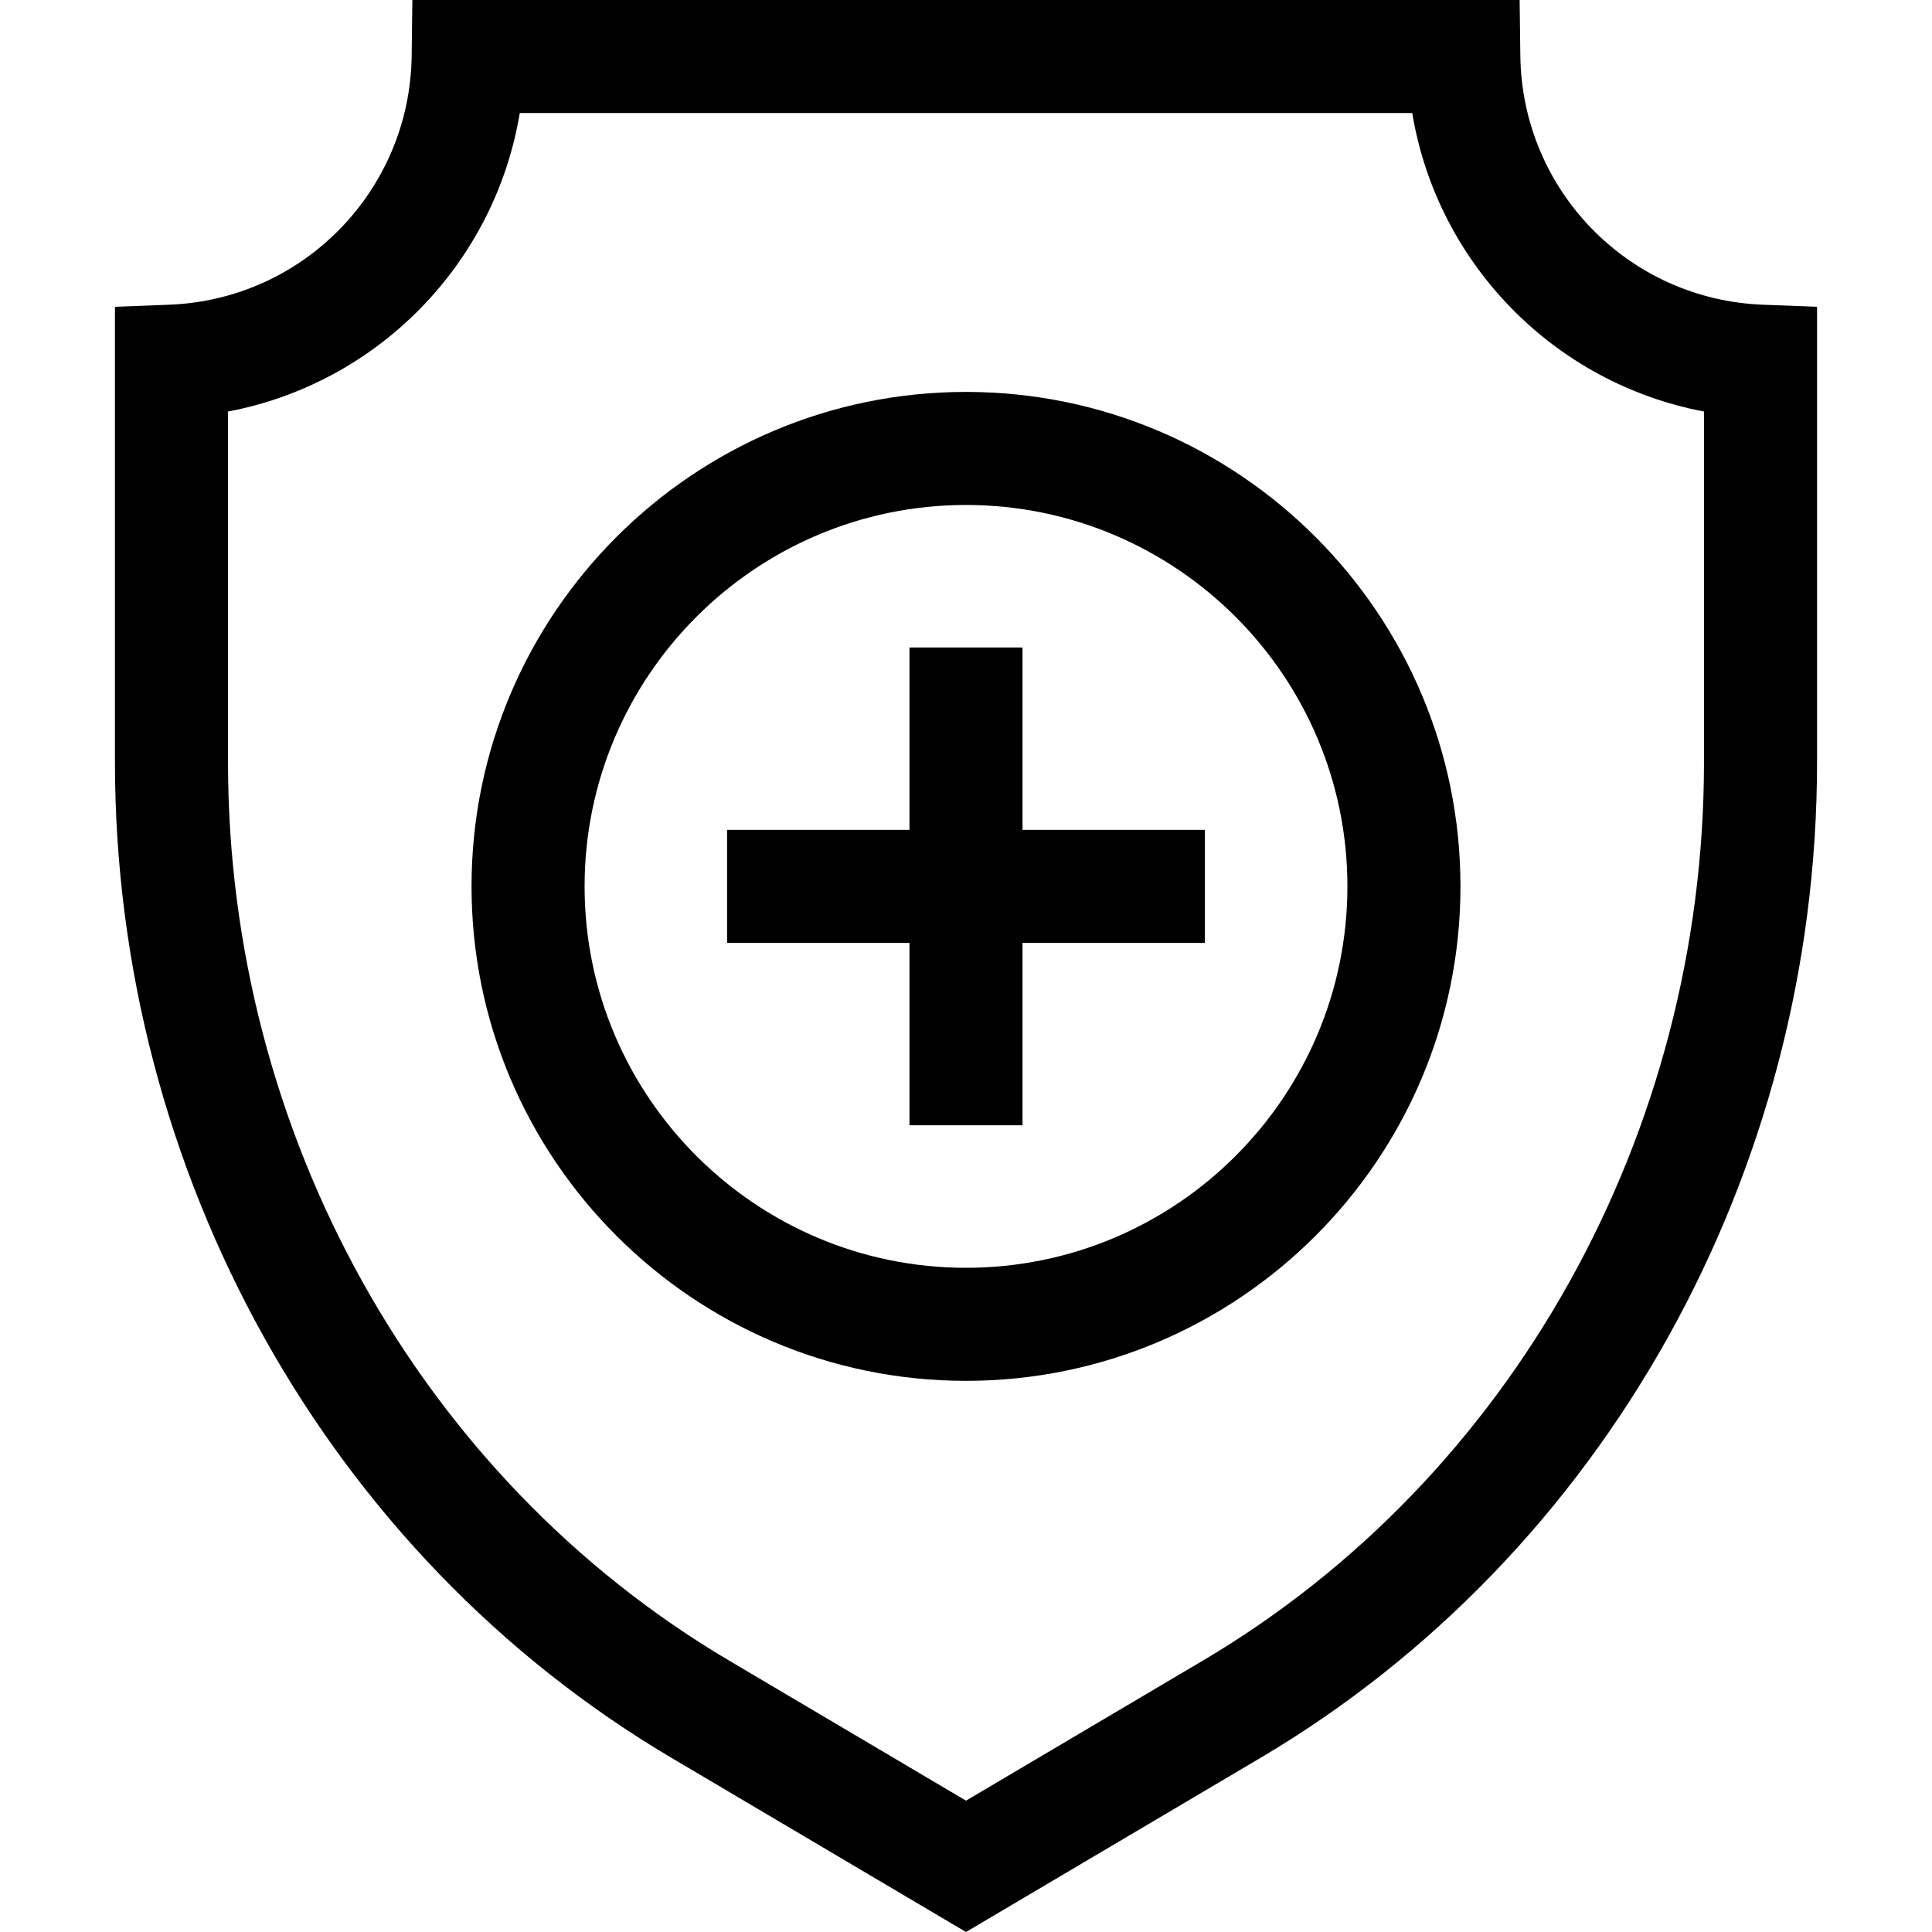
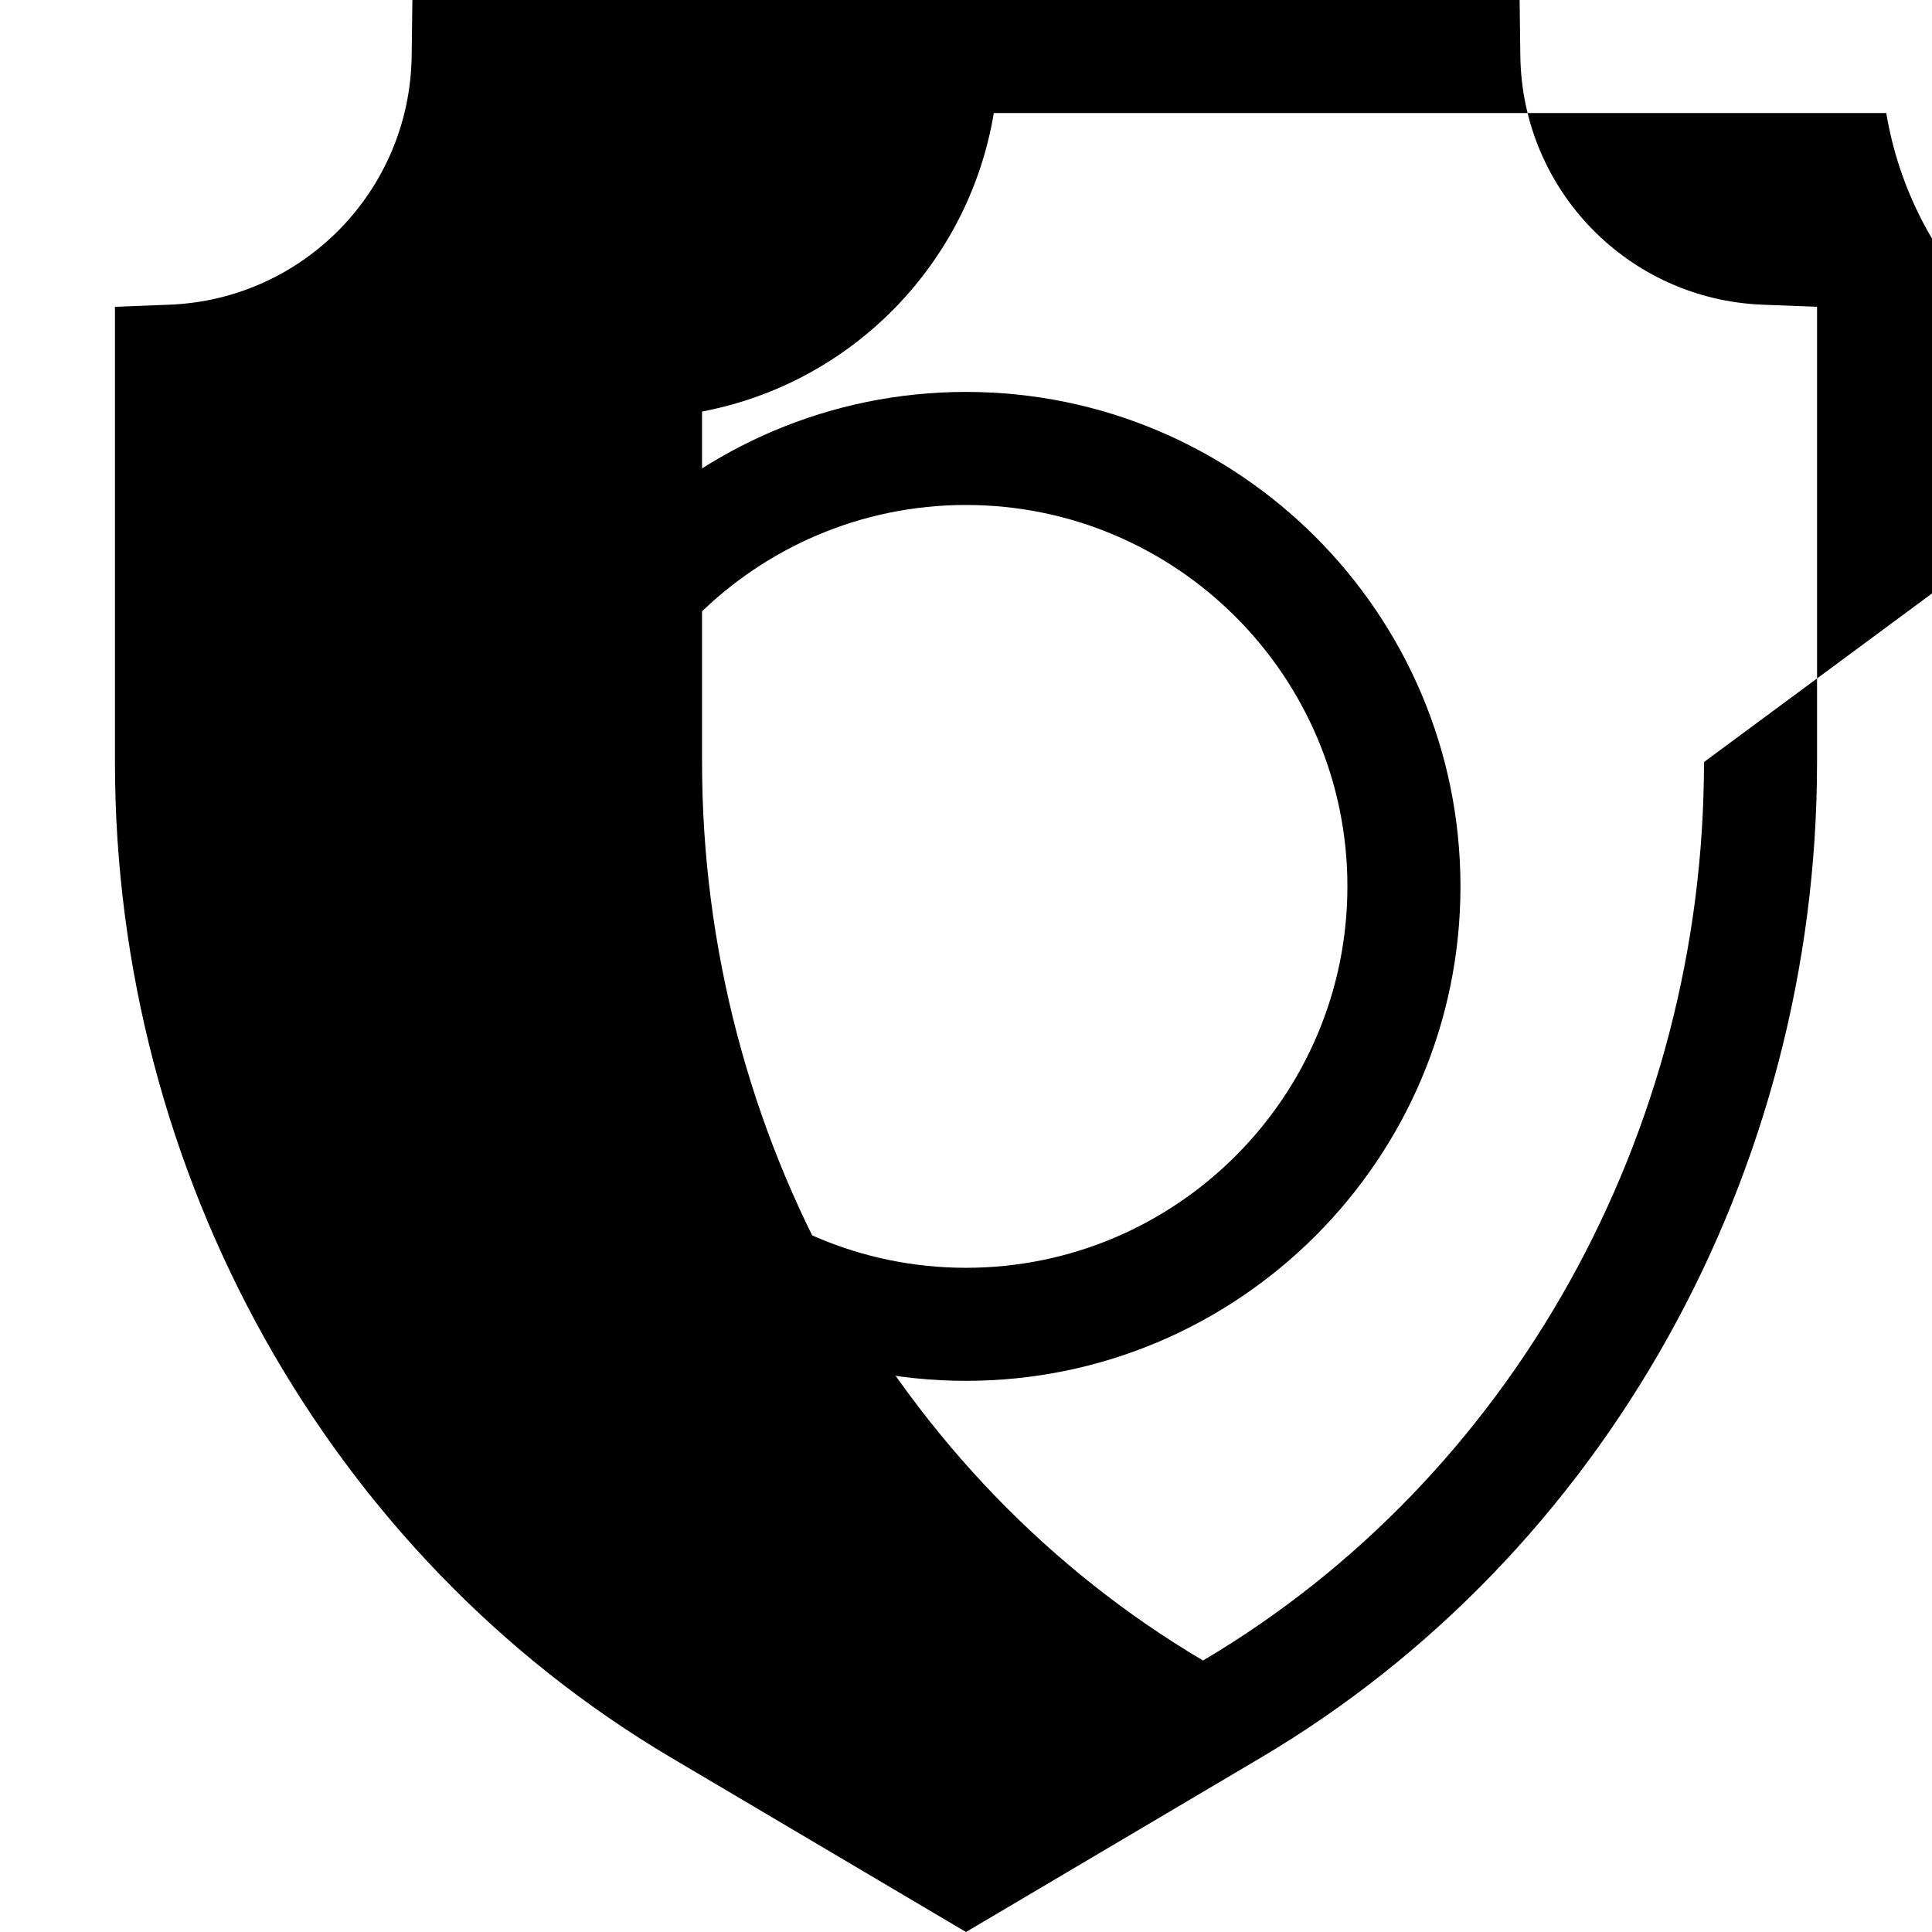
<svg xmlns="http://www.w3.org/2000/svg" width="512" viewBox="0 0 512.676 512.676" height="512" id="Capa_1">
  <g>
-     <path d="m467.749 80.856c-35.617-1.372-63.867-30.382-64.313-66.044l-.186-14.812h-293.825l-.185 14.812c-.447 35.662-28.696 64.672-64.313 66.044l-14.422.556v120.805c0 109.129 56.583 210.38 147.668 264.24l78.165 46.219 78.165-46.219c91.086-53.859 147.669-155.11 147.669-264.24v-120.805zm-15.577 121.361c0 98.574-50.939 189.93-132.938 238.417l-62.896 37.19-62.896-37.19c-81.999-48.487-132.938-139.843-132.938-238.417v-93.014c39.789-7.535 70.785-39.262 77.421-79.203h236.825c6.637 39.94 37.633 71.668 77.422 79.203z" />
-     <path d="m271.338 171.818h-30v48.393h-48.394v30h48.394v48.394h30v-48.394h48.393v-30h-48.393z" />
+     <path d="m467.749 80.856c-35.617-1.372-63.867-30.382-64.313-66.044l-.186-14.812h-293.825l-.185 14.812c-.447 35.662-28.696 64.672-64.313 66.044l-14.422.556v120.805c0 109.129 56.583 210.38 147.668 264.24l78.165 46.219 78.165-46.219c91.086-53.859 147.669-155.11 147.669-264.24v-120.805zm-15.577 121.361c0 98.574-50.939 189.93-132.938 238.417c-81.999-48.487-132.938-139.843-132.938-238.417v-93.014c39.789-7.535 70.785-39.262 77.421-79.203h236.825c6.637 39.94 37.633 71.668 77.422 79.203z" />
    <path d="m256.338 104c-72.35 0-131.211 58.861-131.211 131.211s58.861 131.211 131.211 131.211 131.211-58.861 131.211-131.211-58.861-131.211-131.211-131.211zm0 232.423c-55.808 0-101.211-45.403-101.211-101.211s45.403-101.212 101.211-101.212 101.211 45.403 101.211 101.211-45.403 101.212-101.211 101.212z" />
  </g>
</svg>